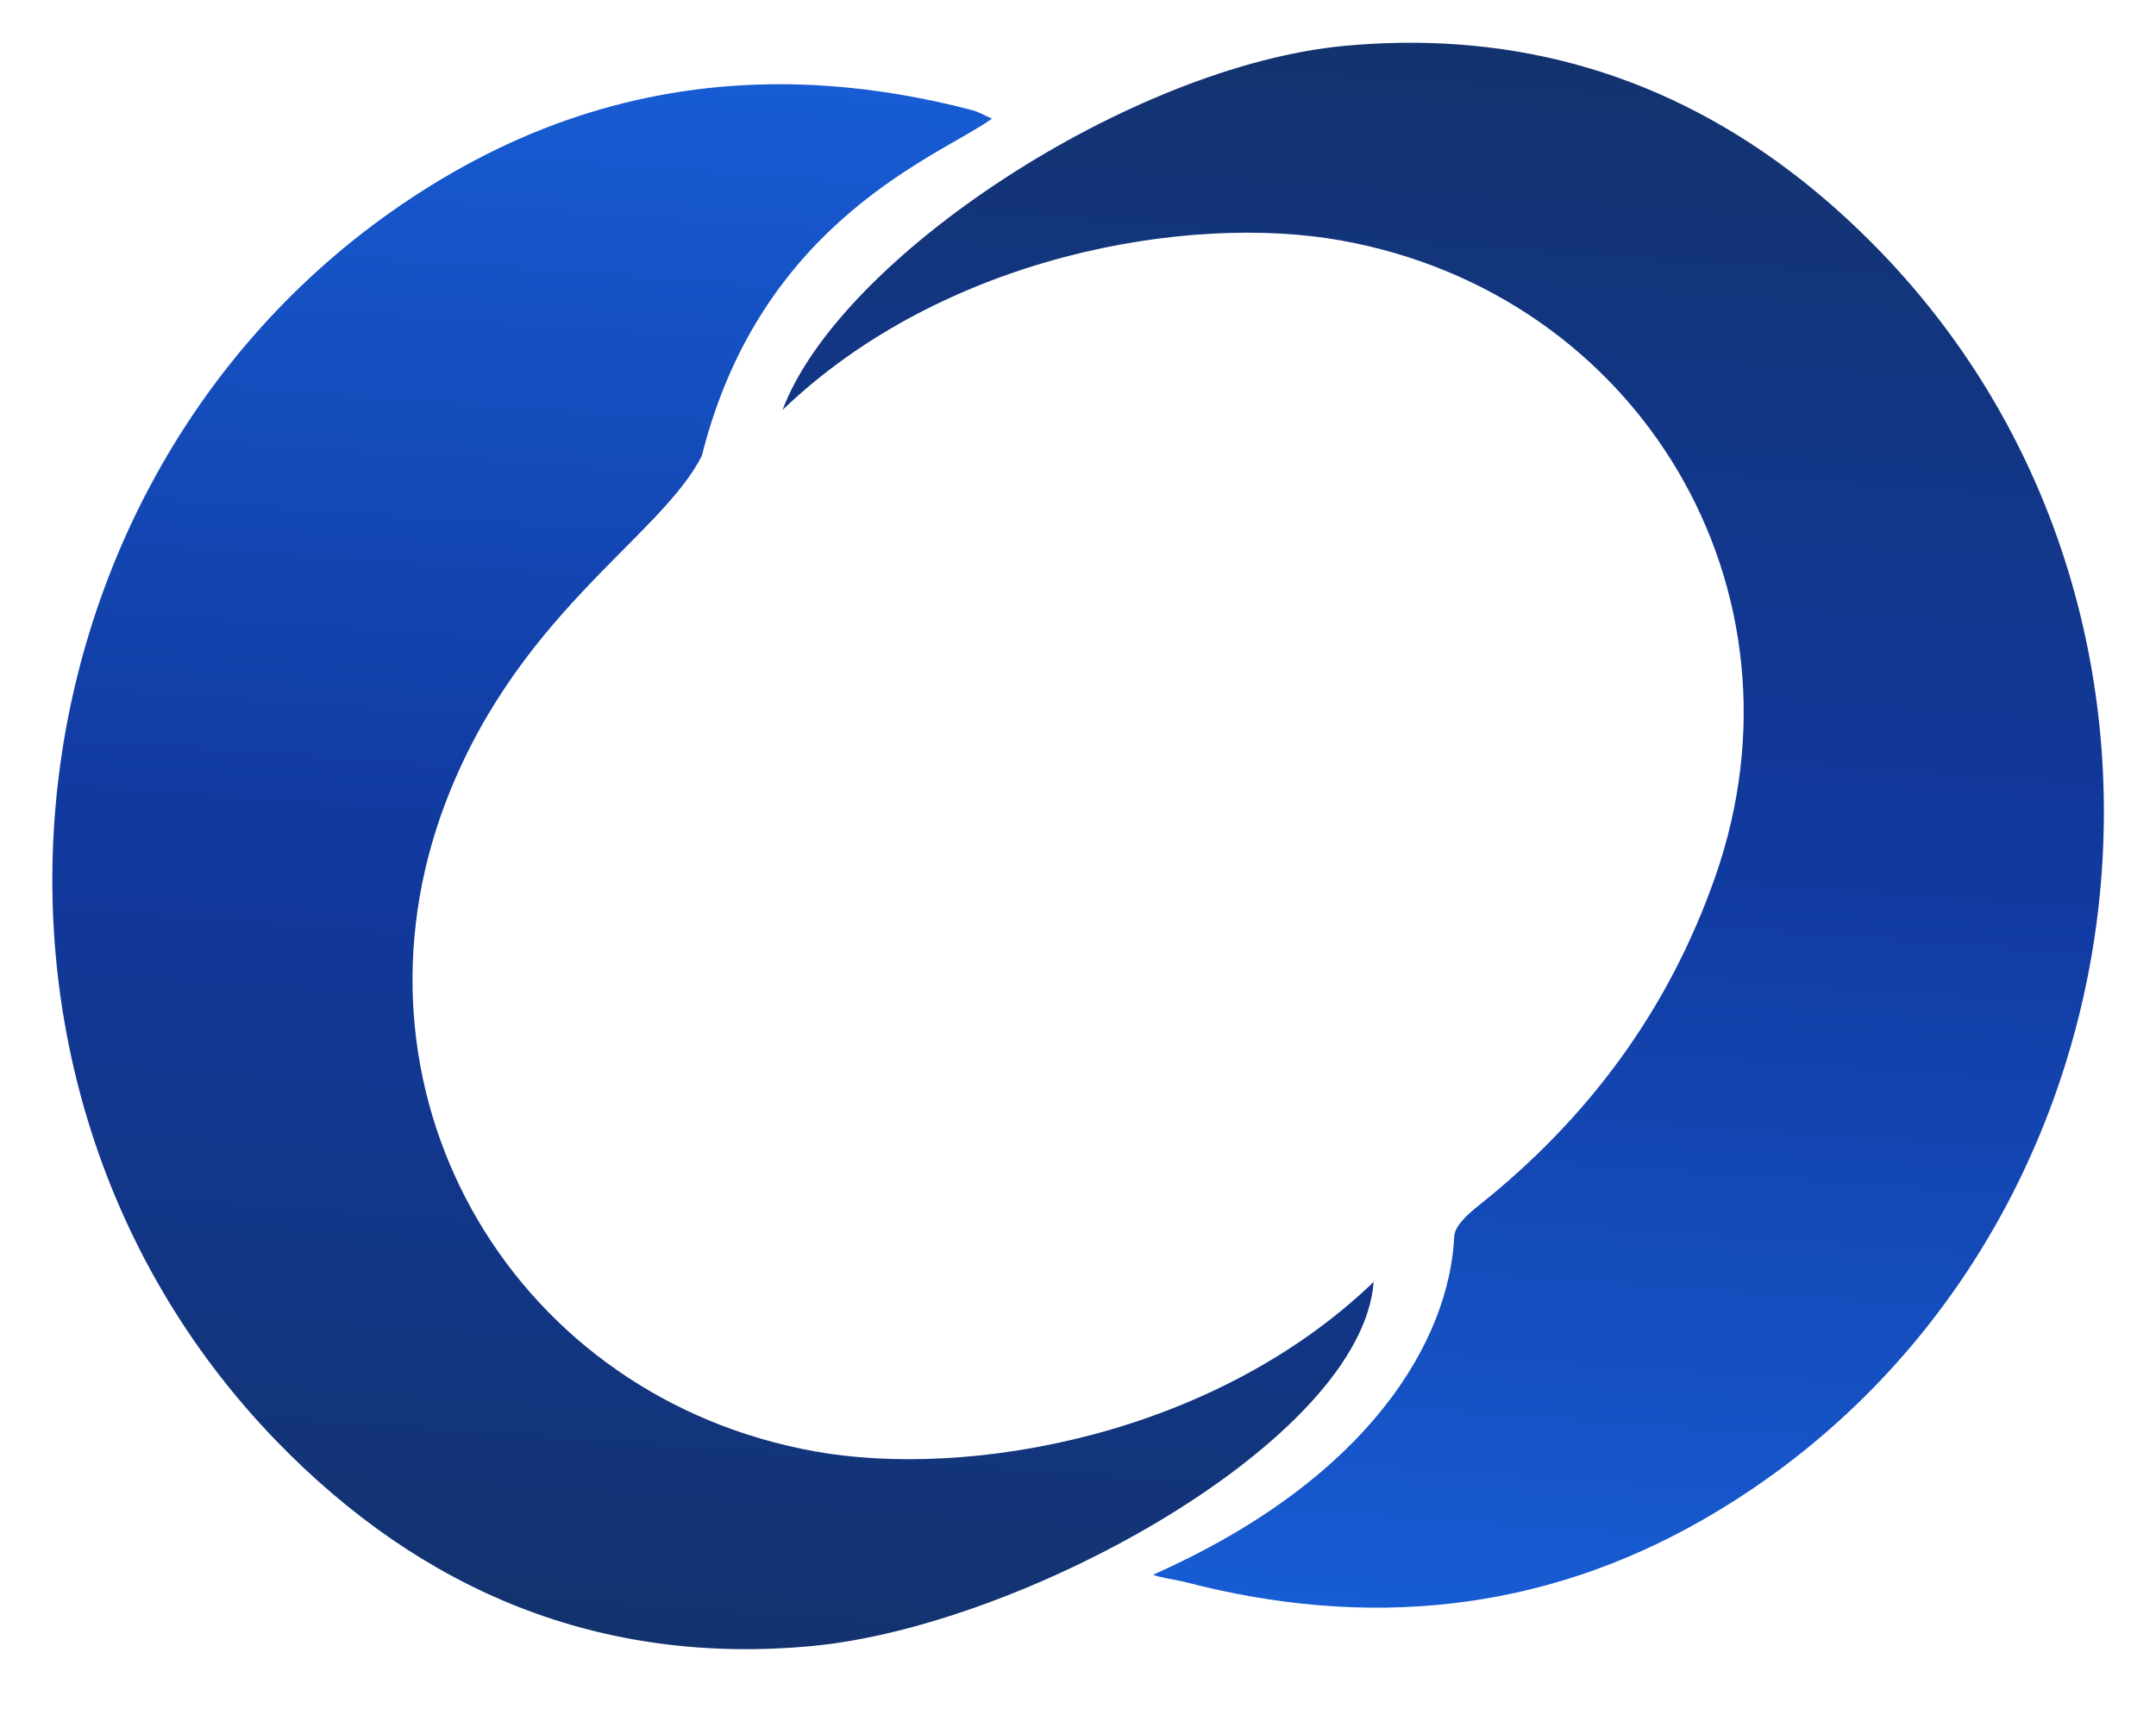
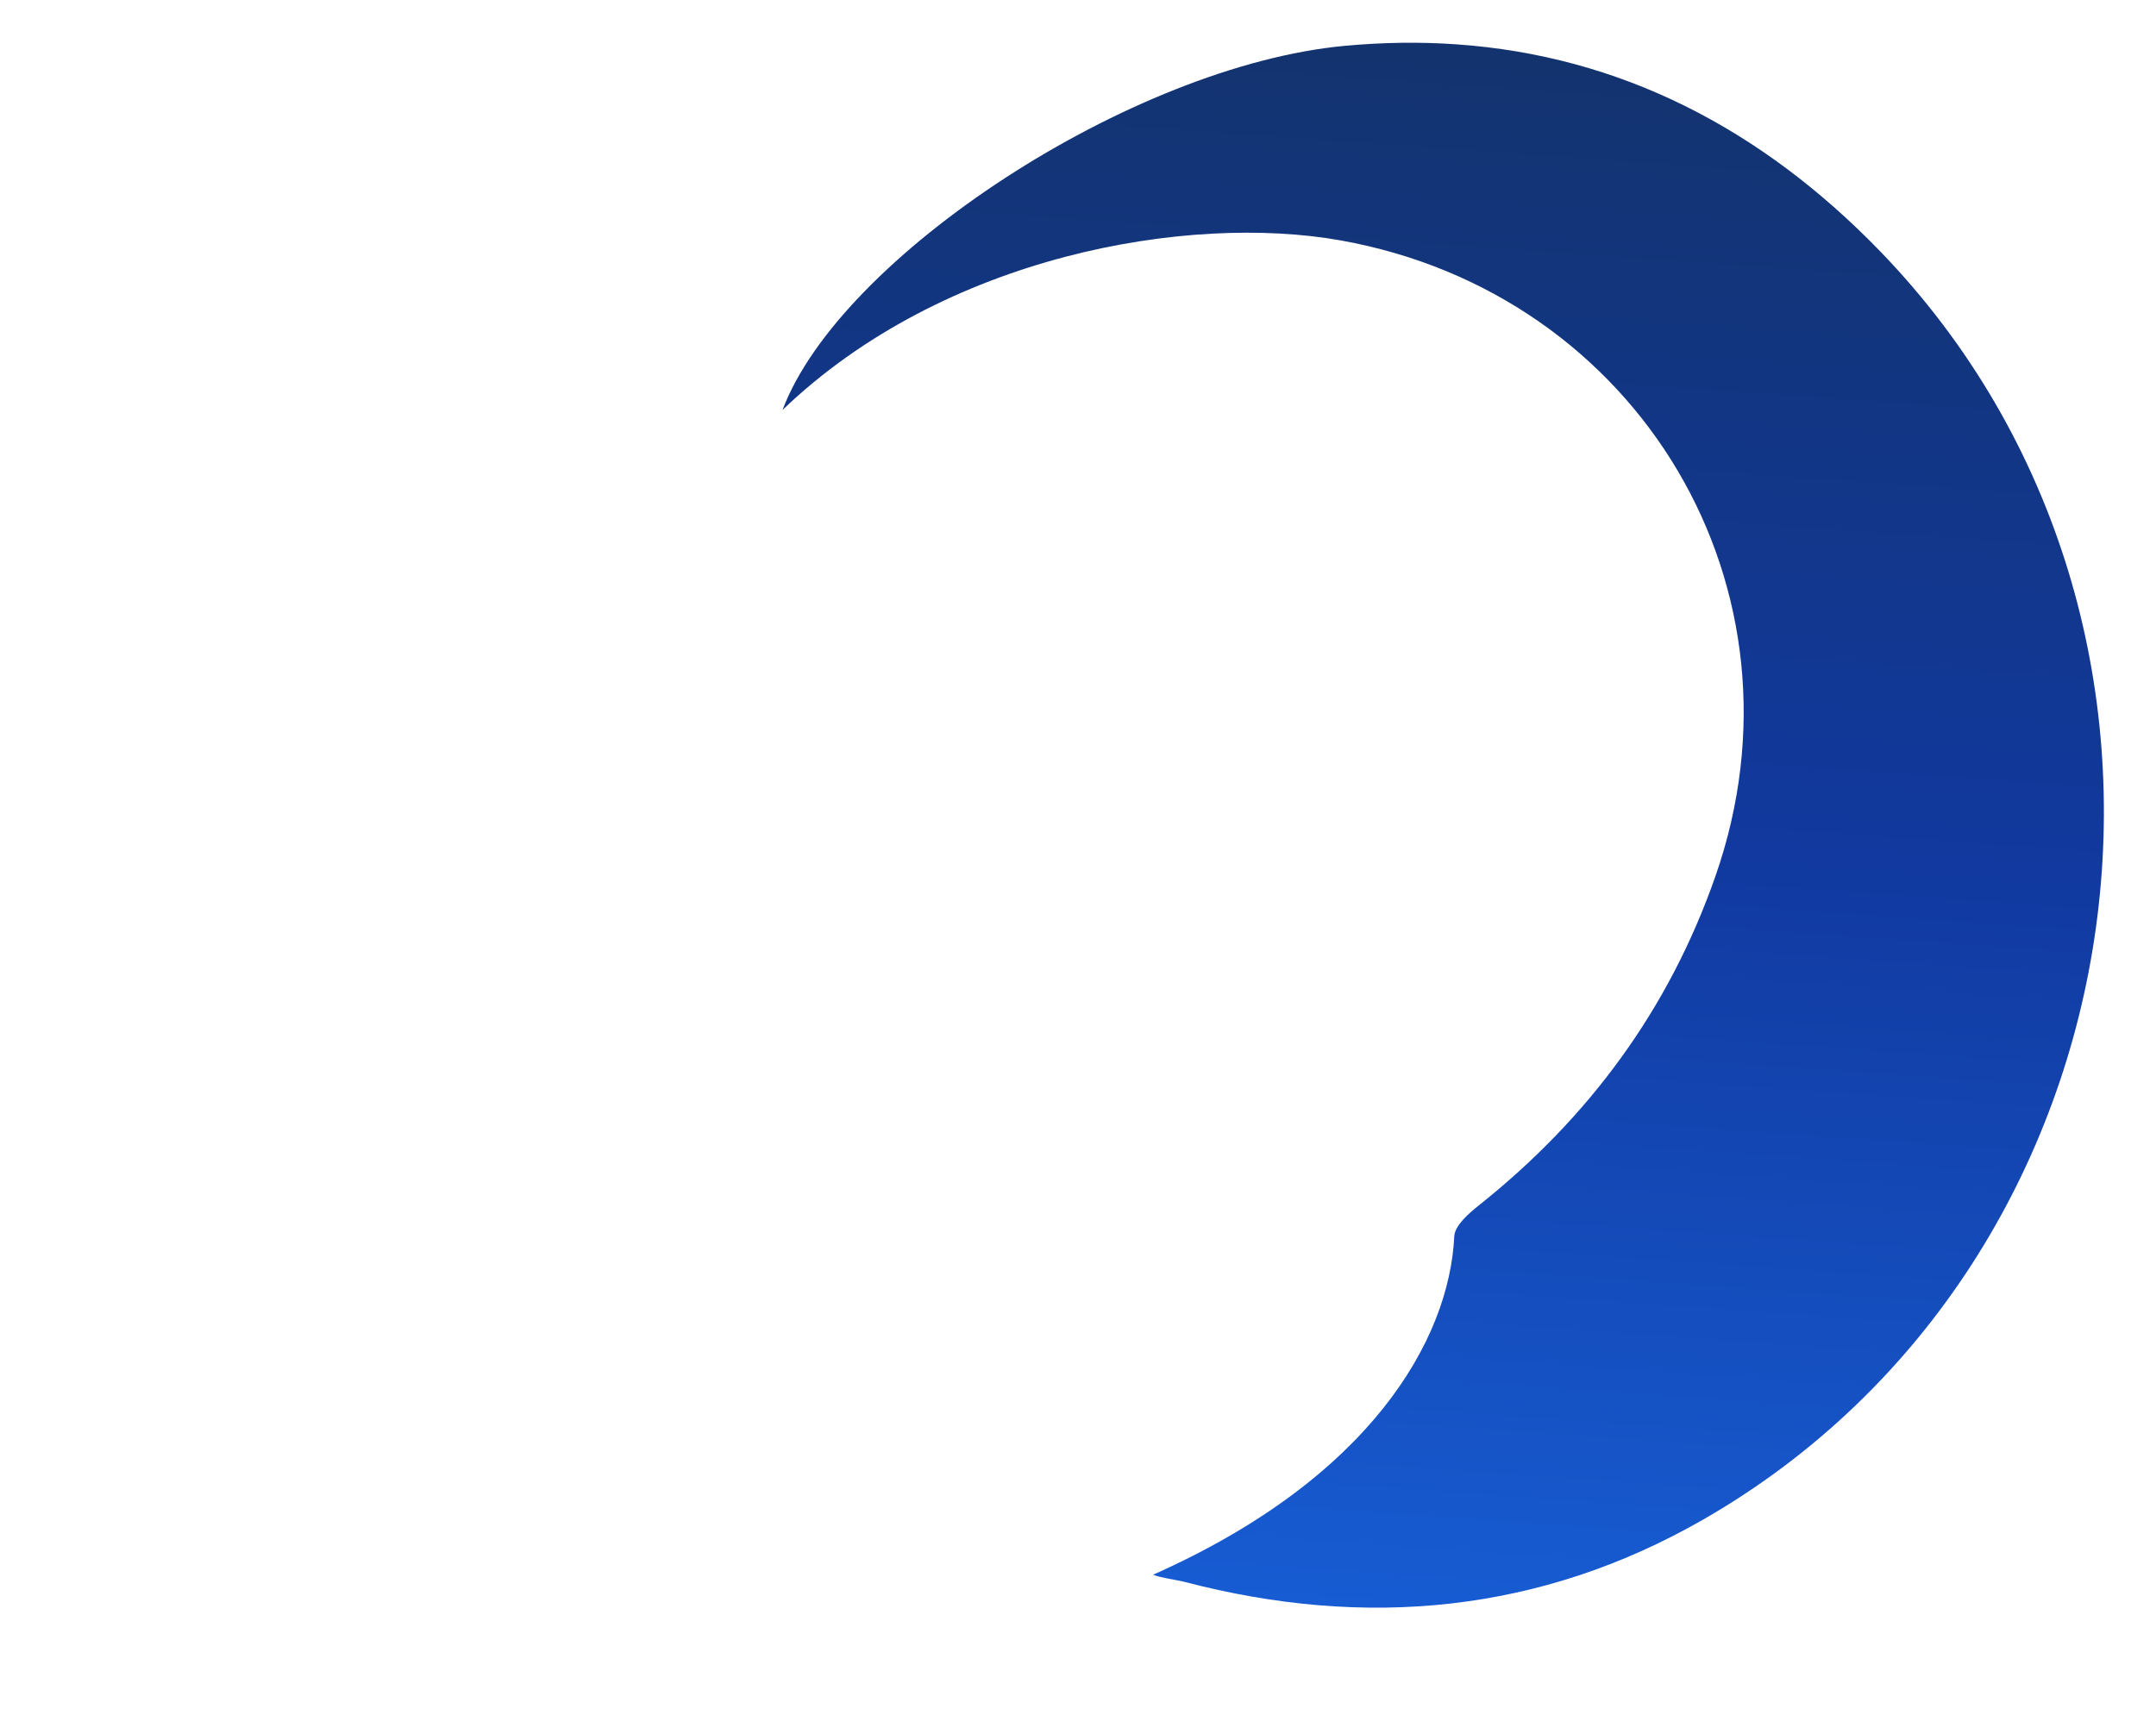
<svg xmlns="http://www.w3.org/2000/svg" width="44" height="35" viewBox="0 0 44 35" fill="none">
  <path d="M27.439 0.936C23.102 1.34 17.148 5.235 15.97 8.368C19.264 5.205 24.256 4.352 27.365 4.908C33.462 6 37.055 12.032 35.008 17.887C34.057 20.61 32.422 22.82 30.177 24.607C29.969 24.773 29.689 25.017 29.679 25.236C29.578 27.34 27.977 30.168 23.532 32.143C23.669 32.203 24.027 32.251 24.169 32.288C27.872 33.258 31.446 32.924 34.773 31.009C43.938 25.734 45.739 12.75 38.373 5.132C35.936 2.613 33.054 1.137 29.724 0.905C28.985 0.853 28.223 0.863 27.439 0.936Z" fill="url(#paint0_linear_1495_8198)" />
-   <path d="M9.231 3.526C0.067 8.801 -1.734 21.785 5.631 29.403C8.609 32.482 12.253 34.002 16.565 33.599C20.902 33.195 27.787 29.391 28.034 26.167C24.74 29.33 19.748 30.183 16.639 29.627C10.542 28.535 6.949 22.503 8.996 16.648C10.433 12.58 13.477 10.993 14.325 9.299C15.532 4.472 19.217 3.17 20.244 2.422C20.107 2.363 19.977 2.284 19.835 2.247C18.846 1.988 17.865 1.822 16.896 1.754C14.24 1.568 11.669 2.123 9.231 3.526Z" fill="url(#paint1_linear_1495_8198)" />
  <defs>
    <linearGradient id="paint0_linear_1495_8198" x1="30.276" y1="0.96" x2="28.045" y2="32.863" gradientUnits="userSpaceOnUse">
      <stop stop-color="#13336E" />
      <stop offset="0.5" stop-color="#11399F" />
      <stop offset="1" stop-color="#175CD3" />
    </linearGradient>
    <linearGradient id="paint1_linear_1495_8198" x1="13.724" y1="33.592" x2="15.955" y2="1.688" gradientUnits="userSpaceOnUse">
      <stop stop-color="#13336E" />
      <stop offset="0.5" stop-color="#11399F" />
      <stop offset="1" stop-color="#175CD3" />
    </linearGradient>
  </defs>
</svg>